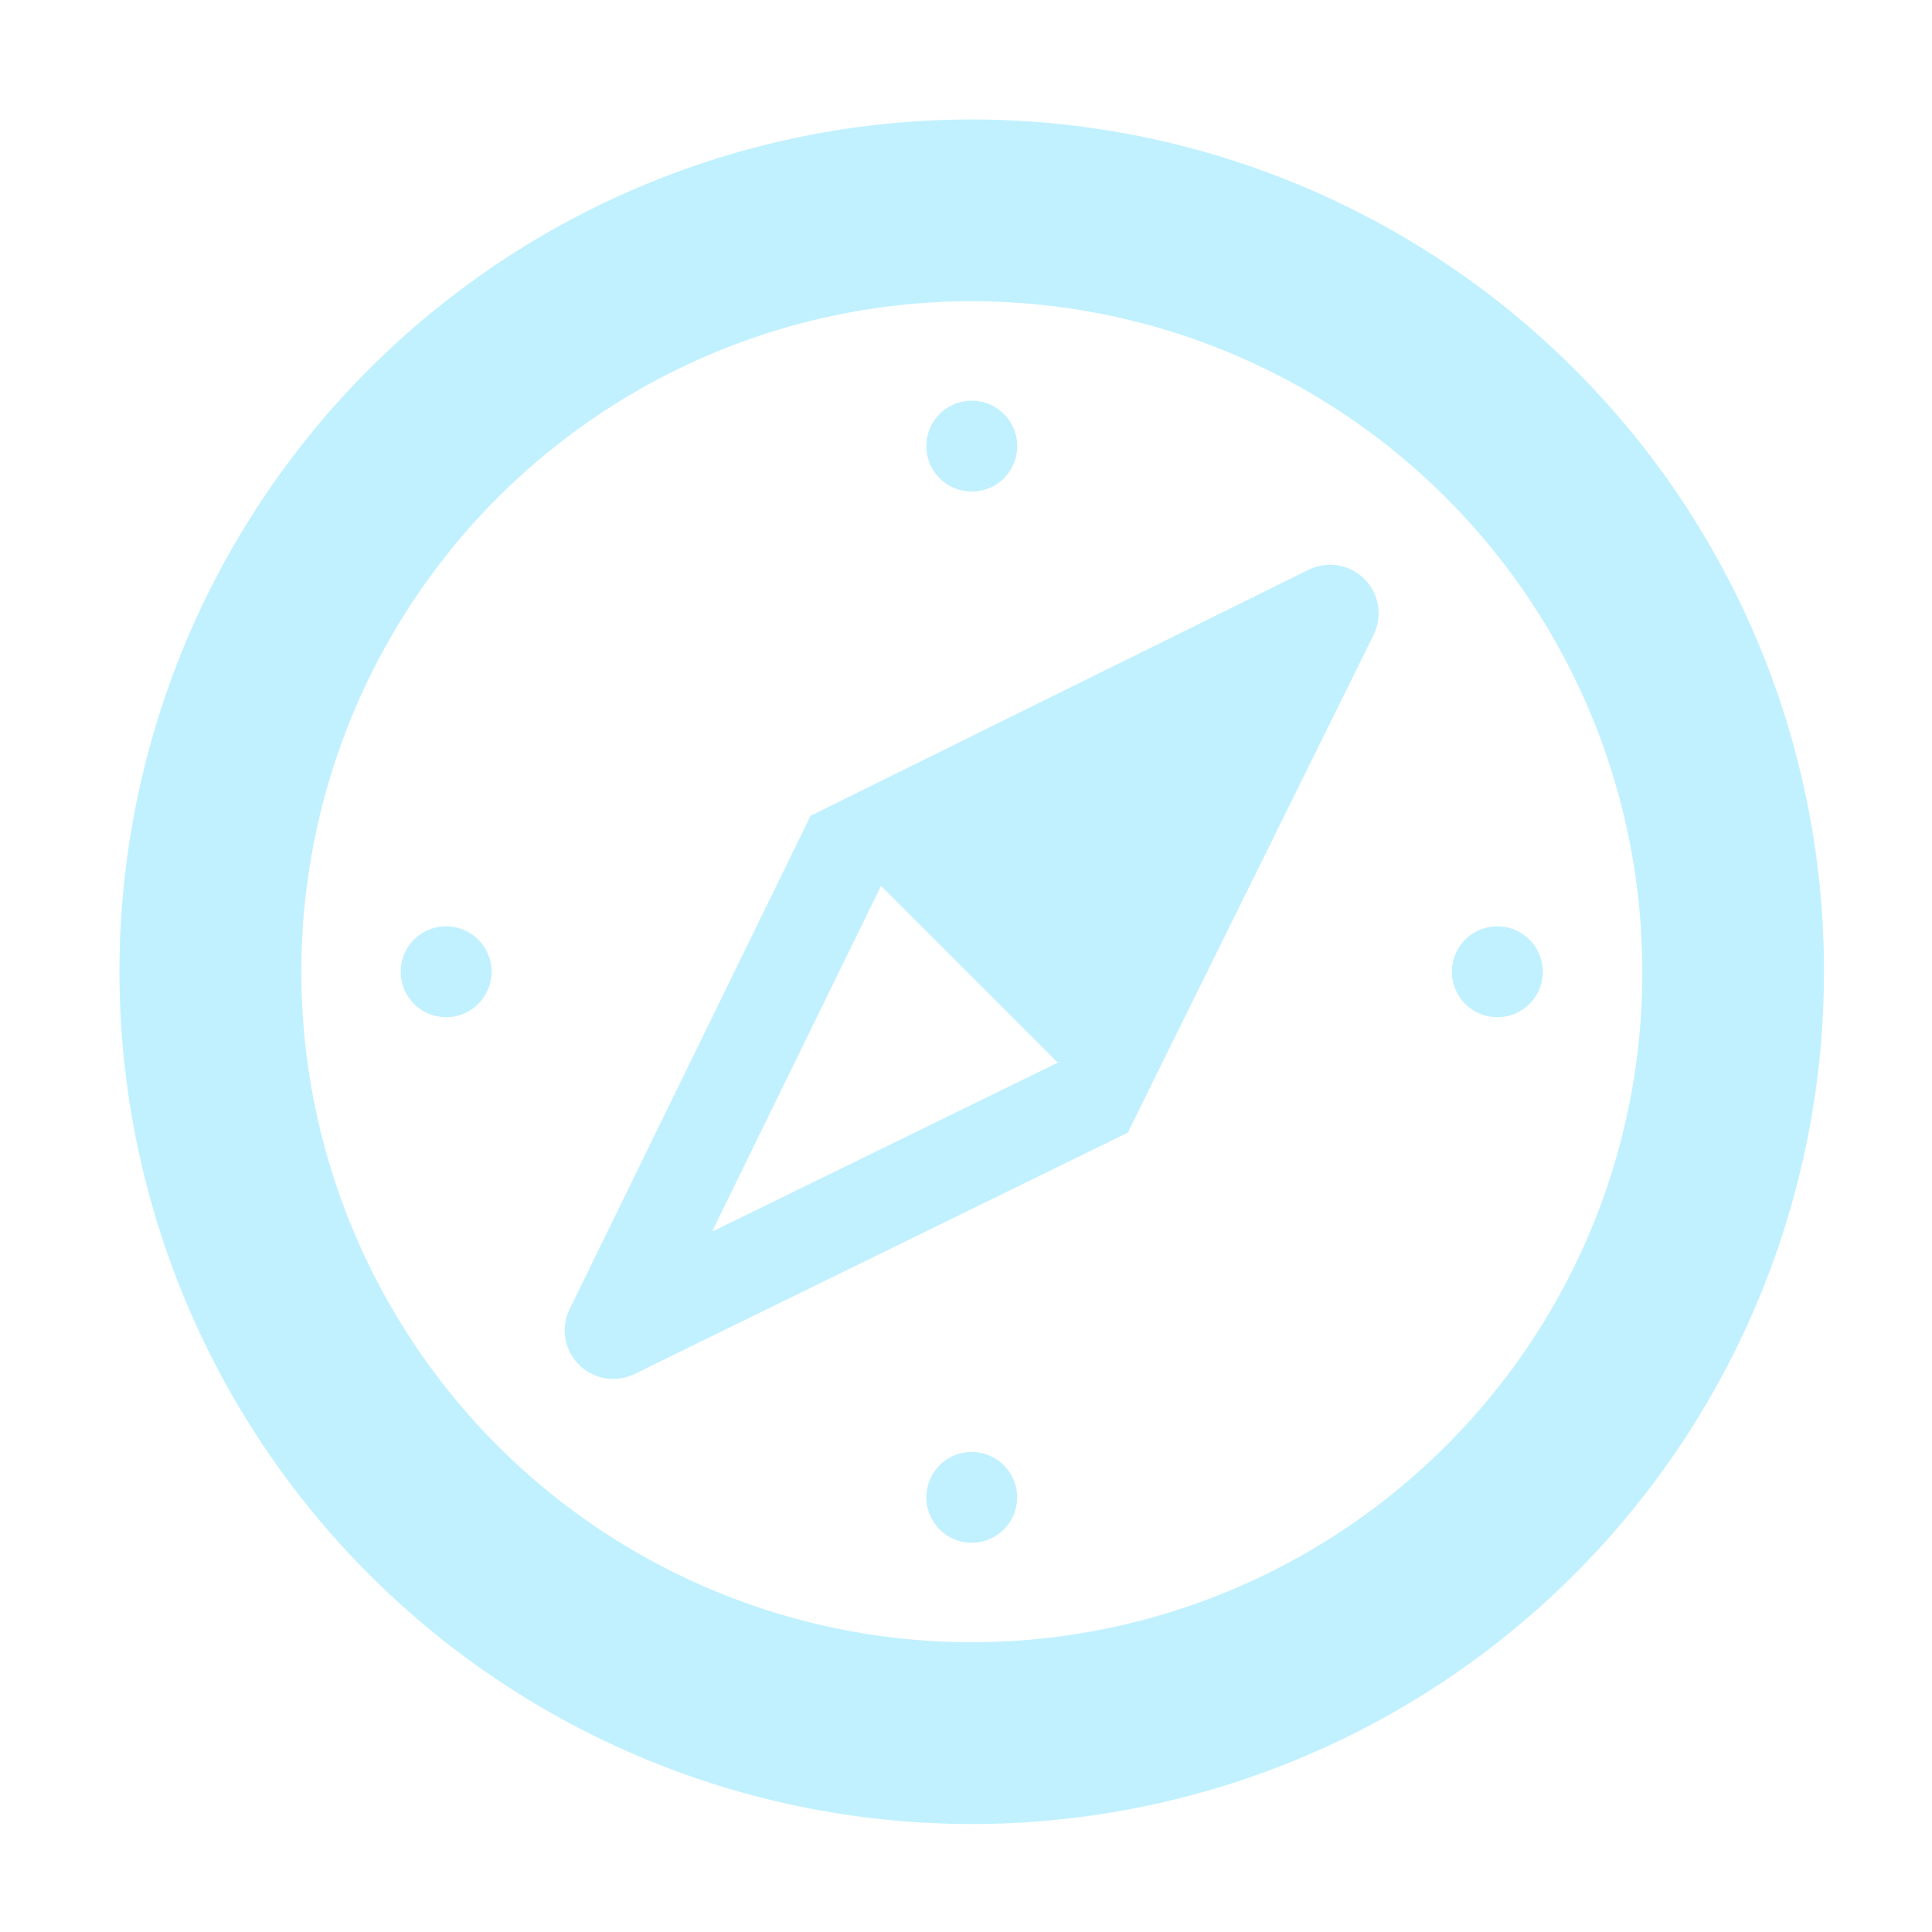
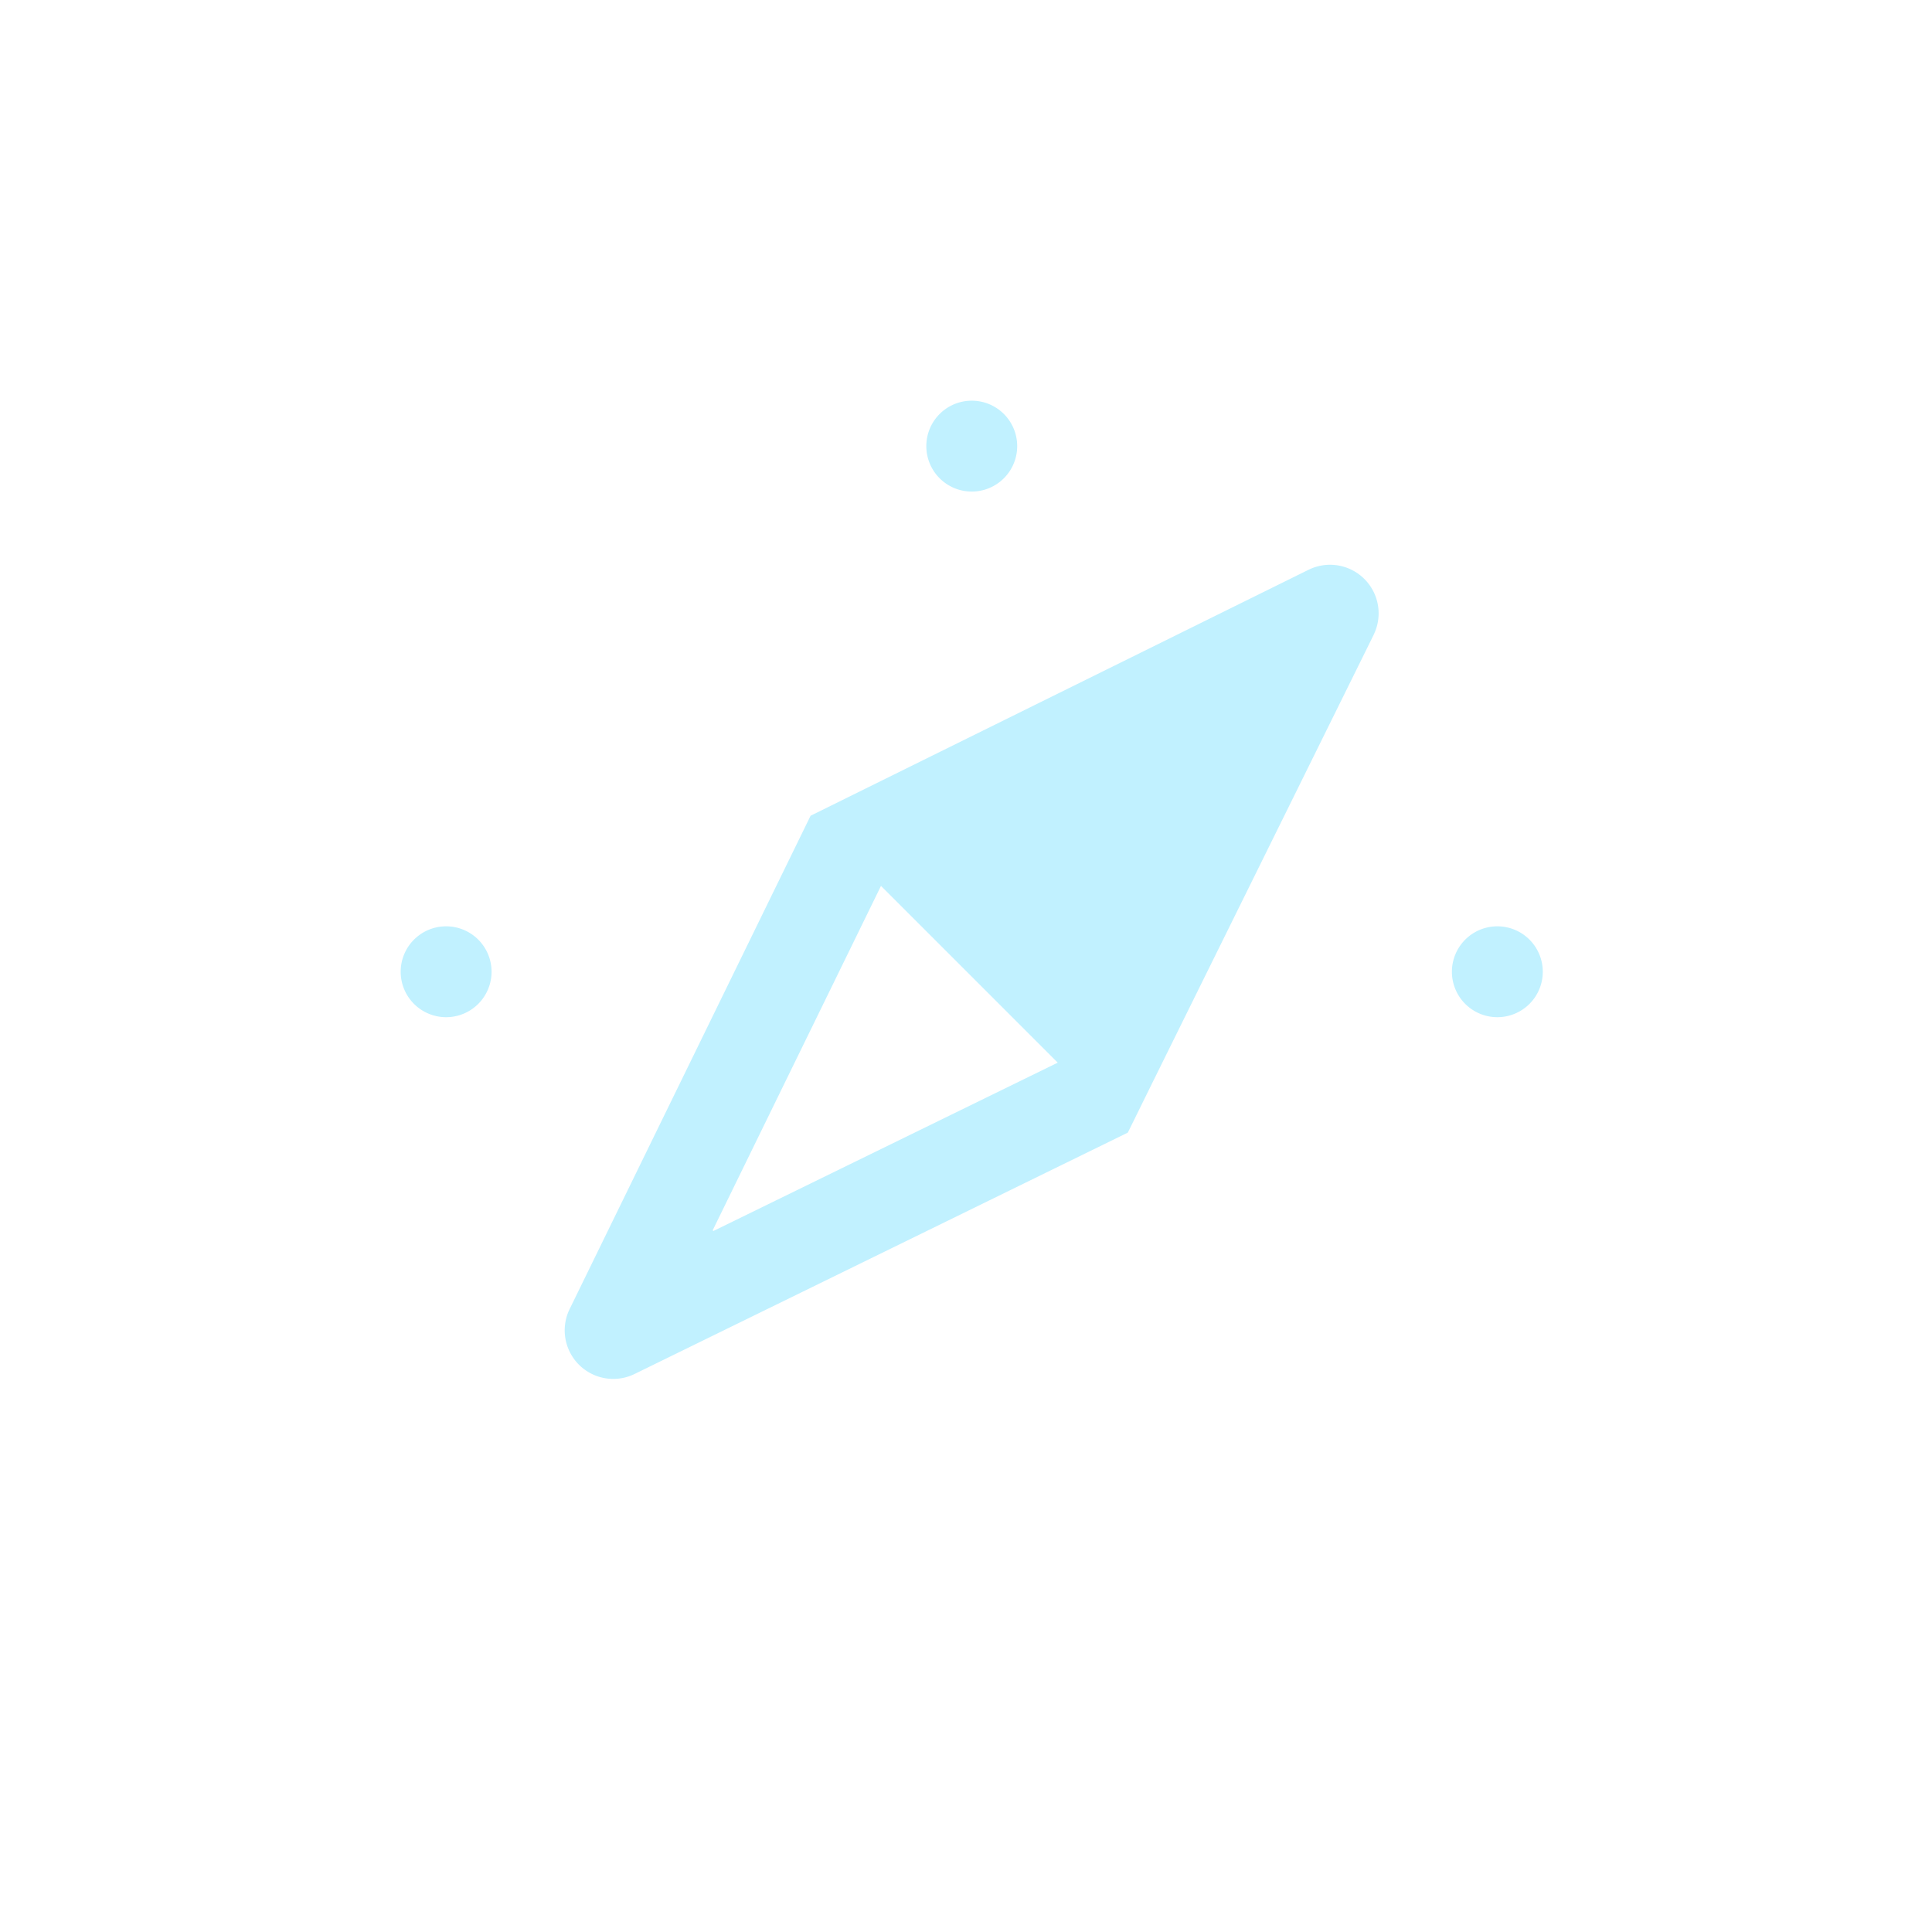
<svg xmlns="http://www.w3.org/2000/svg" width="160" height="160" viewBox="0 0 160 160">
  <defs>
    <clipPath id="b">
      <rect width="160" height="160" />
    </clipPath>
  </defs>
  <g id="a" clip-path="url(#b)">
    <g transform="translate(9.895 9.895)">
      <path d="M195.365,134.154l0,0-41.244,20.372-19.95,40.847-.009.017a4.021,4.021,0,0,0,5.4,5.359h0l40.83-19.98.482-.973,1.4-2.847,18.477-37.4,0-.009a4.023,4.023,0,0,0-5.394-5.381Zm-49.329,54.779.039-.082-.077.039,13.953-28.553,14.638,14.638Z" transform="translate(-96.887 -96.865)" fill="#c1f1ff" />
-       <path d="M120.487,20.673A70.581,70.581,0,1,0,141.16,70.58,70.406,70.406,0,0,0,120.487,20.673Zm-10.641,89.173A55.526,55.526,0,1,1,126.113,70.58,55.3,55.3,0,0,1,109.846,109.846Z" transform="translate(0)" fill="#c1f1ff" />
      <path d="M246.12,91.995a3.763,3.763,0,1,0-3.761-3.761A3.762,3.762,0,0,0,246.12,91.995Z" transform="translate(-175.54 -61.181)" fill="#c1f1ff" />
-       <path d="M246.12,400.25a3.761,3.761,0,1,0,3.761,3.761A3.759,3.759,0,0,0,246.12,400.25Z" transform="translate(-175.54 -289.9)" fill="#c1f1ff" />
      <path d="M88.229,242.359a3.763,3.763,0,1,0,3.765,3.761A3.762,3.762,0,0,0,88.229,242.359Z" transform="translate(-61.18 -175.54)" fill="#c1f1ff" />
      <path d="M403.995,249.885a3.763,3.763,0,1,0-3.761-3.765A3.763,3.763,0,0,0,403.995,249.885Z" transform="translate(-289.888 -175.54)" fill="#c1f1ff" />
    </g>
  </g>
</svg>